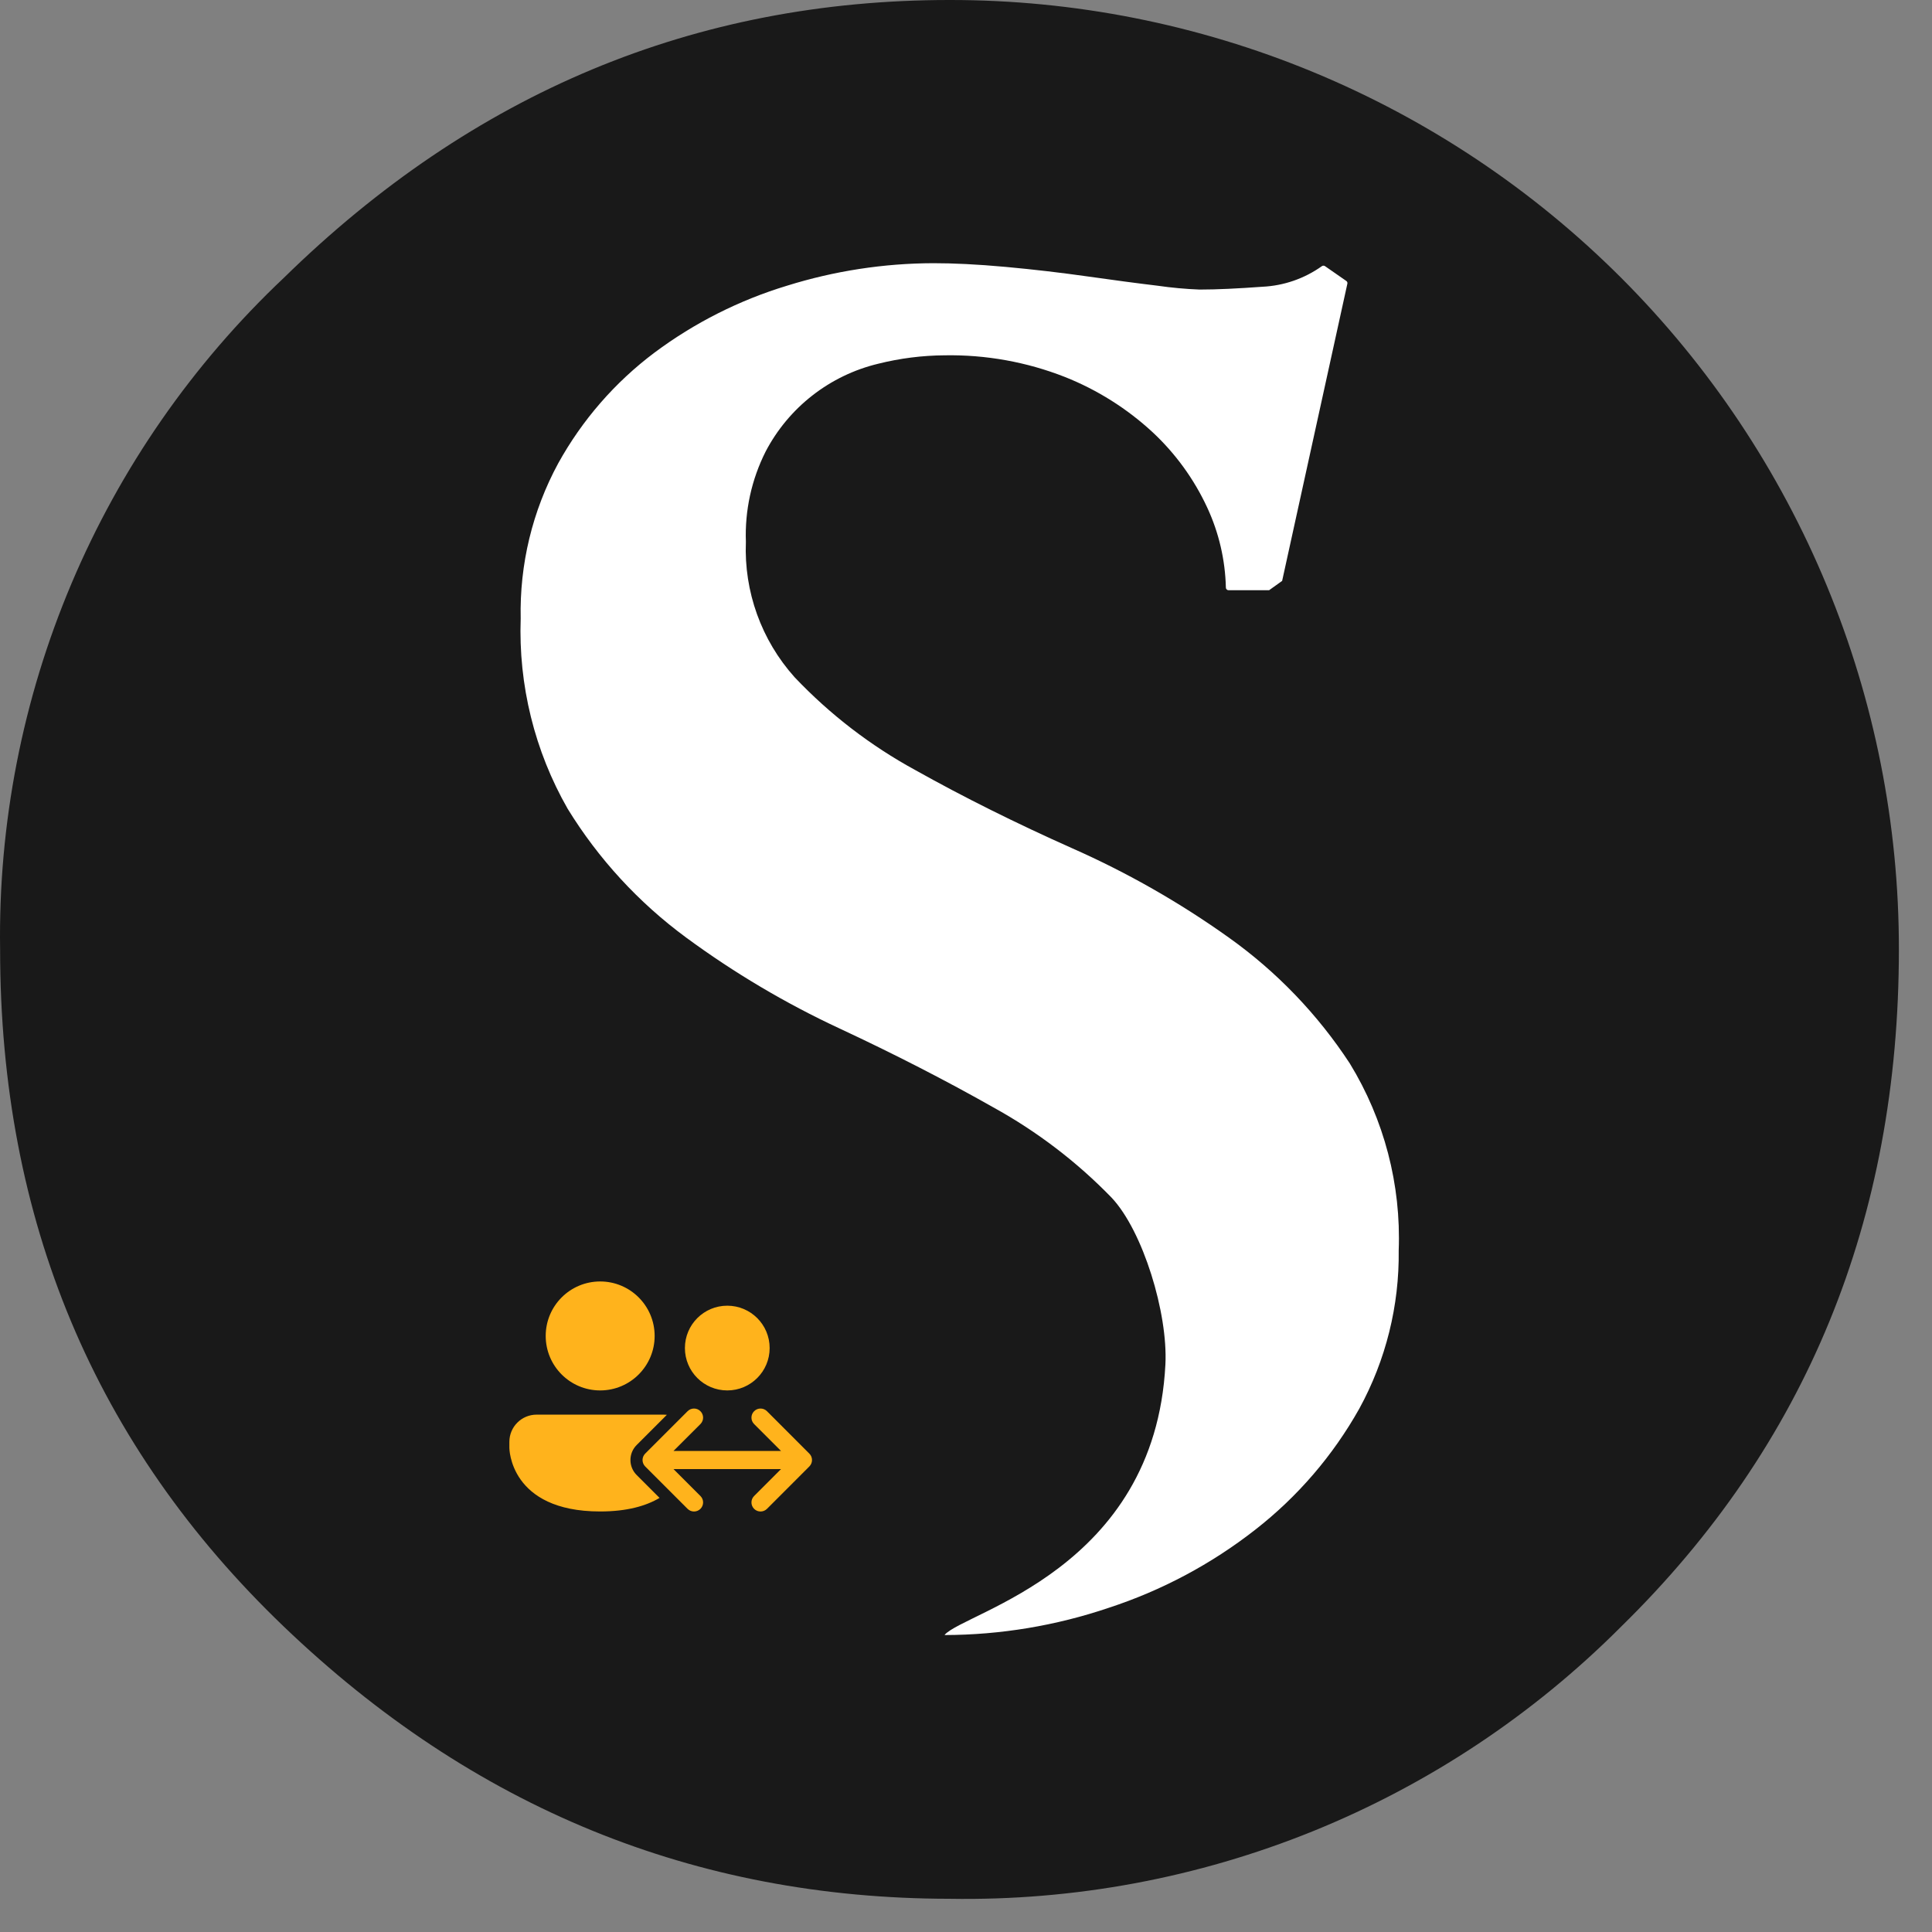
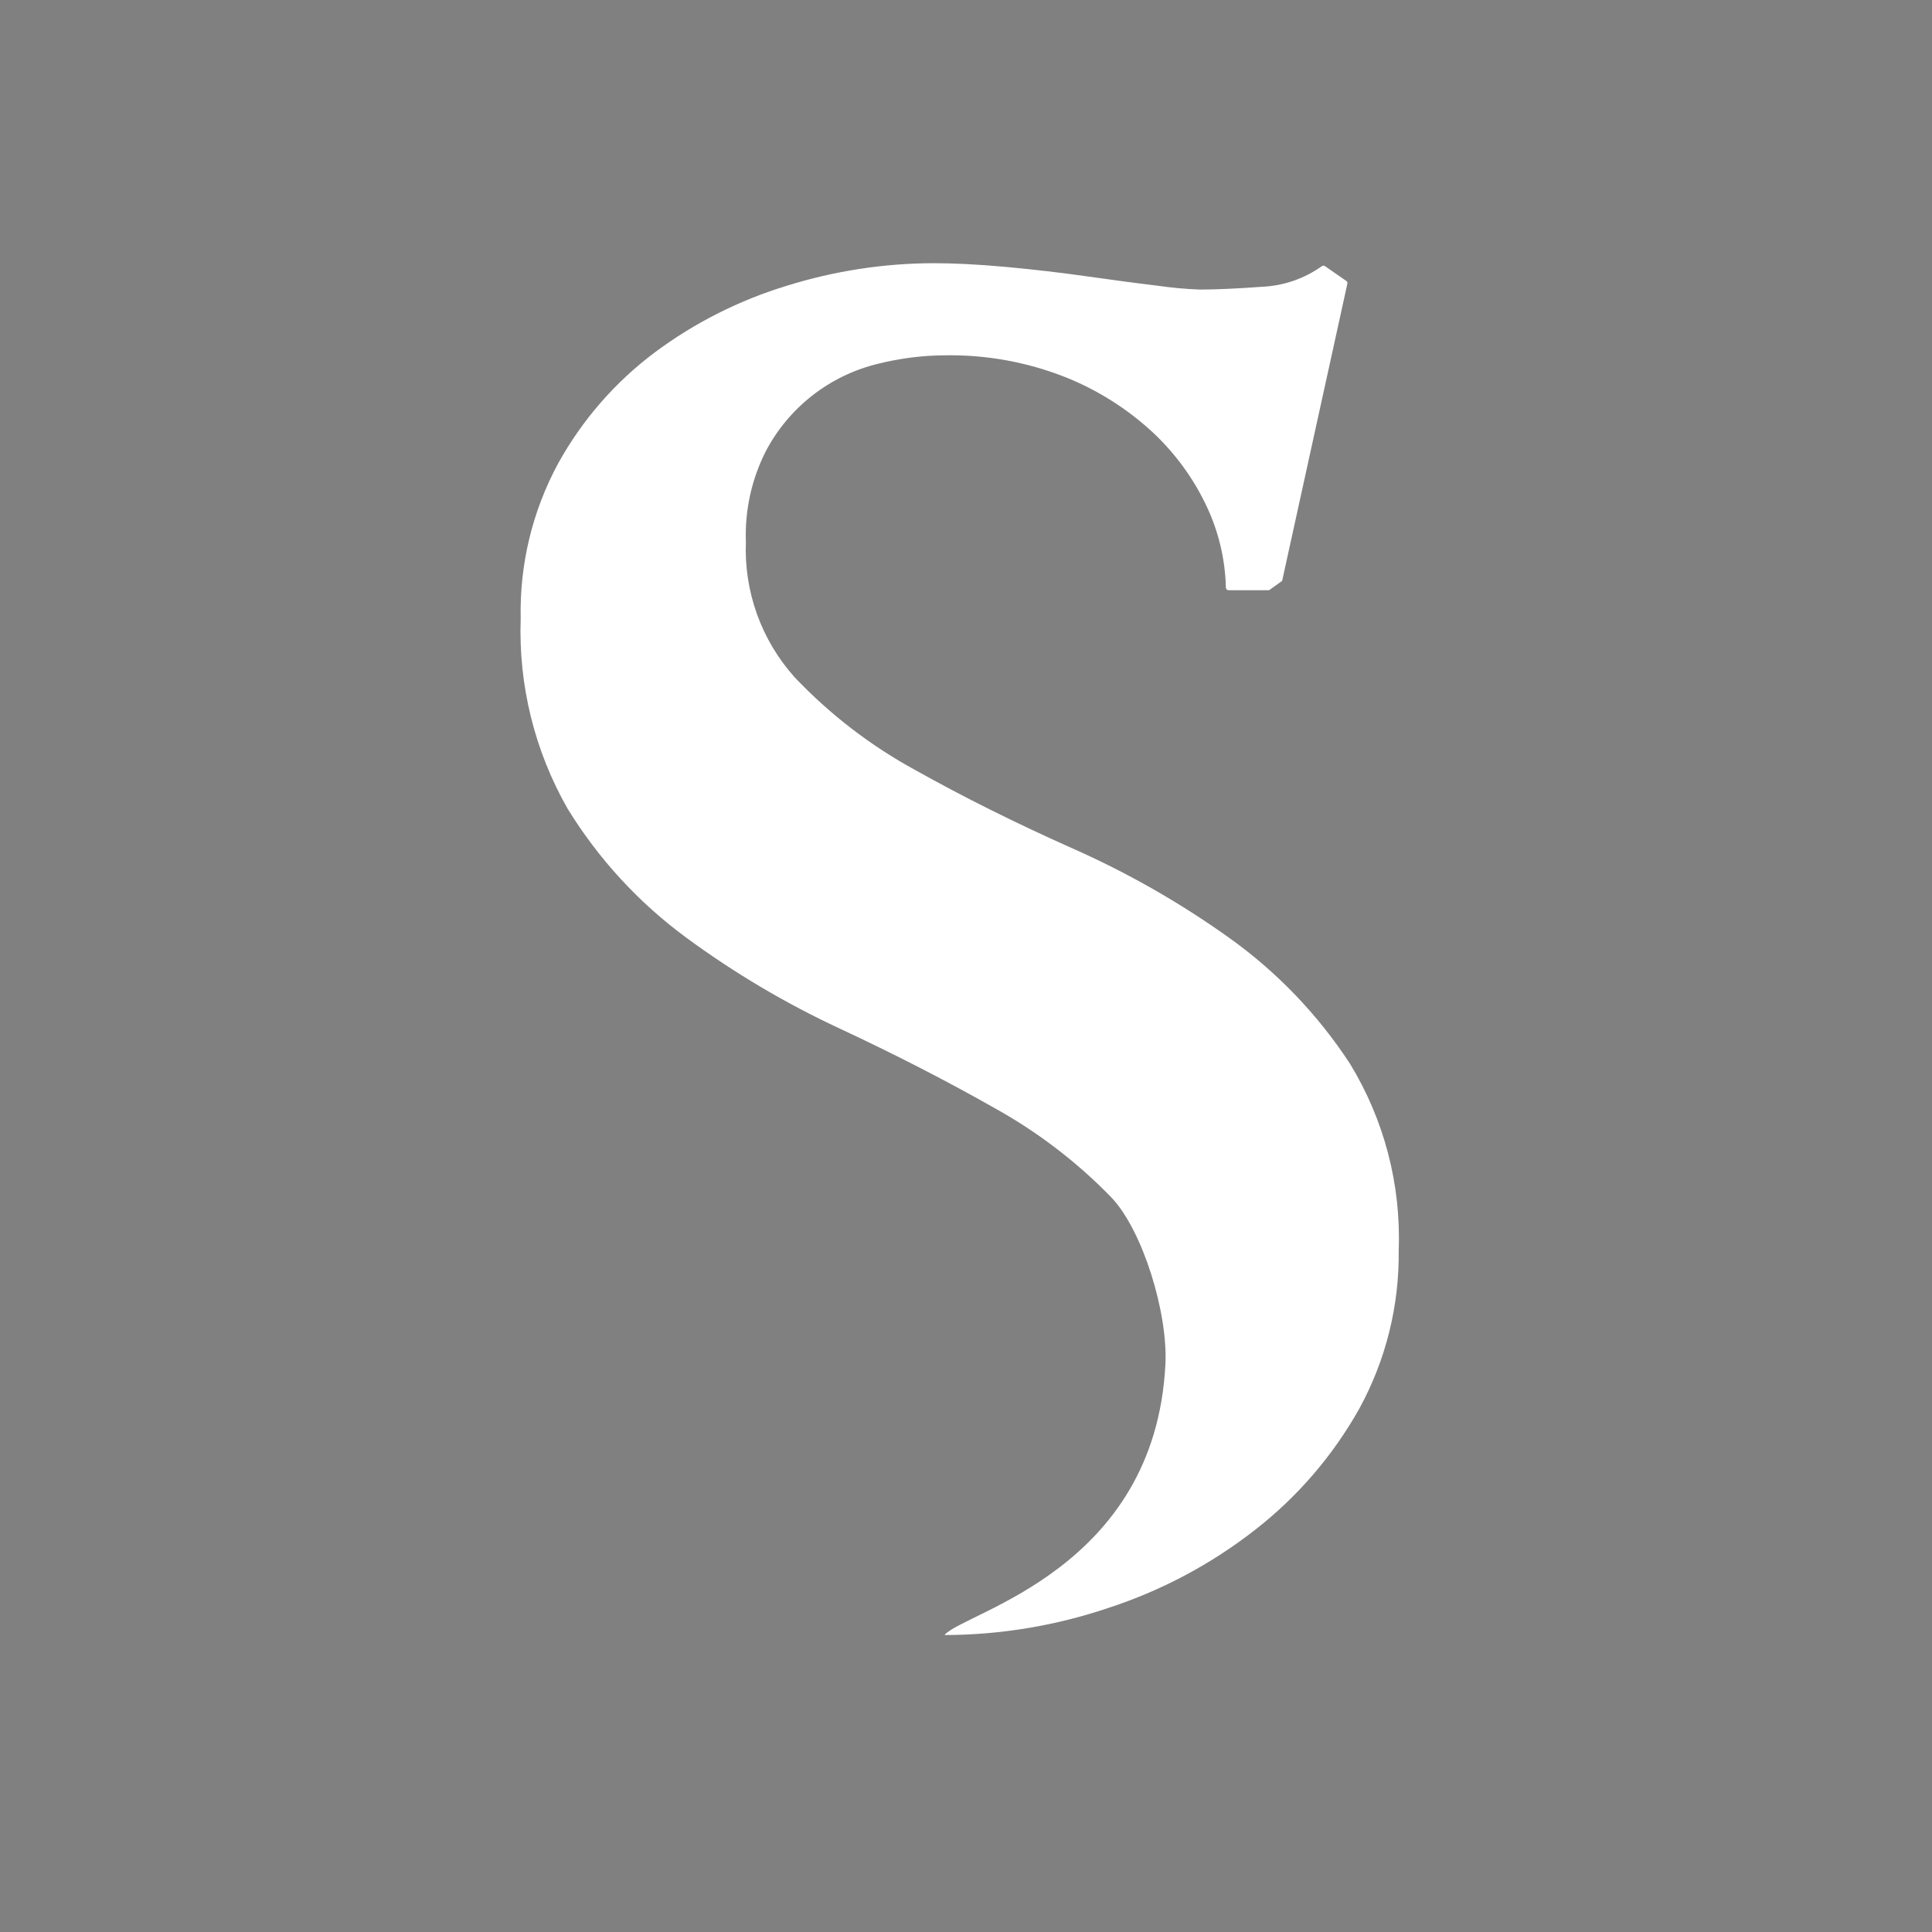
<svg xmlns="http://www.w3.org/2000/svg" width="57" height="57" viewBox="0 0 57 57" fill="none">
  <rect x="0" y="0" width="57" height="57" fill="#808080" stroke="none" />
-   <path d="M47.828 47.991C53.291 42.641 56.023 35.981 56.023 28.01C56.027 24.331 55.305 20.686 53.899 17.286C52.493 13.886 50.43 10.797 47.828 8.195C45.226 5.593 42.137 3.53 38.737 2.124C35.337 0.718 31.692 -0.004 28.013 1.73303e-05C20.502 1.73303e-05 13.956 2.732 8.375 8.196C5.682 10.738 3.547 13.812 2.106 17.223C0.665 20.634 -0.052 24.307 0.003 28.01C0.003 35.984 2.794 42.645 8.375 47.991C13.956 53.337 20.502 56.013 28.013 56.02C31.686 56.083 35.334 55.404 38.739 54.025C42.143 52.645 45.234 50.593 47.828 47.991Z" fill="#191919" />
  <path d="M27.873 48.239C29.519 48.235 31.153 47.963 32.712 47.435C34.276 46.924 35.738 46.145 37.033 45.132C38.284 44.157 39.328 42.942 40.104 41.559C40.887 40.128 41.287 38.52 41.266 36.89C41.339 34.95 40.837 33.032 39.824 31.376C38.876 29.927 37.666 28.667 36.255 27.662C34.808 26.629 33.26 25.746 31.634 25.027C29.974 24.287 28.433 23.52 27.012 22.724C25.686 22.002 24.482 21.076 23.443 19.98C22.463 18.887 21.947 17.454 22.006 15.986C21.972 15.065 22.172 14.149 22.587 13.325C22.923 12.681 23.393 12.116 23.966 11.669C24.539 11.221 25.201 10.902 25.907 10.732C26.55 10.571 27.21 10.487 27.873 10.483C29.084 10.462 30.288 10.678 31.416 11.121C32.374 11.501 33.253 12.055 34.009 12.755C34.683 13.384 35.229 14.138 35.617 14.975C35.961 15.715 36.148 16.519 36.167 17.335C36.167 17.356 36.175 17.375 36.19 17.39C36.204 17.405 36.224 17.413 36.245 17.413H37.443L37.827 17.138L39.751 8.372C39.755 8.356 39.754 8.34 39.749 8.325C39.743 8.311 39.733 8.298 39.72 8.289L39.093 7.853C39.079 7.843 39.063 7.838 39.046 7.838C39.029 7.838 39.013 7.843 38.999 7.853C38.485 8.219 37.876 8.43 37.246 8.46C36.53 8.512 35.908 8.543 35.394 8.543C34.977 8.527 34.562 8.489 34.149 8.429C33.537 8.356 32.847 8.263 32.075 8.154C31.302 8.045 30.518 7.952 29.668 7.874C28.817 7.796 28.112 7.765 27.536 7.765C26.072 7.769 24.617 7.993 23.22 8.429C21.814 8.855 20.492 9.522 19.314 10.4C18.144 11.277 17.174 12.393 16.467 13.673C15.707 15.076 15.327 16.653 15.362 18.248C15.293 20.211 15.772 22.155 16.747 23.86C17.655 25.339 18.841 26.628 20.238 27.657C21.656 28.701 23.174 29.601 24.771 30.344C26.393 31.101 27.906 31.878 29.31 32.673C30.597 33.383 31.772 34.279 32.795 35.334C33.719 36.314 34.461 38.742 34.383 40.257C34.072 46.305 28.485 47.55 27.873 48.229" fill="white" />
-   <path d="M19.314 39.414C19.314 40.302 18.594 41.022 17.707 41.022C16.819 41.022 16.1 40.302 16.1 39.414C16.1 38.527 16.819 37.807 17.707 37.807C18.594 37.807 19.314 38.527 19.314 39.414ZM19.675 41.741L18.783 42.633C18.539 42.877 18.539 43.273 18.783 43.517L19.459 44.193C19.065 44.427 18.505 44.593 17.707 44.593C15.028 44.593 15.028 42.718 15.028 42.718V42.539C15.028 42.096 15.388 41.736 15.832 41.736H19.582C19.613 41.736 19.644 41.738 19.675 41.741ZM21.457 41.022C22.147 41.022 22.707 40.462 22.707 39.772C22.707 39.081 22.147 38.522 21.457 38.522C20.767 38.522 20.207 39.081 20.207 39.772C20.207 40.462 20.767 41.022 21.457 41.022ZM20.665 42.014C20.77 41.909 20.77 41.74 20.665 41.635C20.56 41.53 20.391 41.53 20.286 41.635L19.035 42.886C18.931 42.99 18.931 43.16 19.035 43.265L20.286 44.516C20.391 44.62 20.56 44.62 20.665 44.516C20.77 44.411 20.77 44.241 20.665 44.137L19.871 43.343H23.042L22.249 44.137C22.144 44.241 22.144 44.411 22.249 44.516C22.353 44.62 22.523 44.62 22.628 44.516L23.878 43.265C23.983 43.16 23.983 42.99 23.878 42.886L22.628 41.635C22.523 41.53 22.353 41.53 22.249 41.635C22.144 41.74 22.144 41.909 22.249 42.014L23.042 42.807H19.871L20.665 42.014Z" fill="#FFB31C" />
</svg>